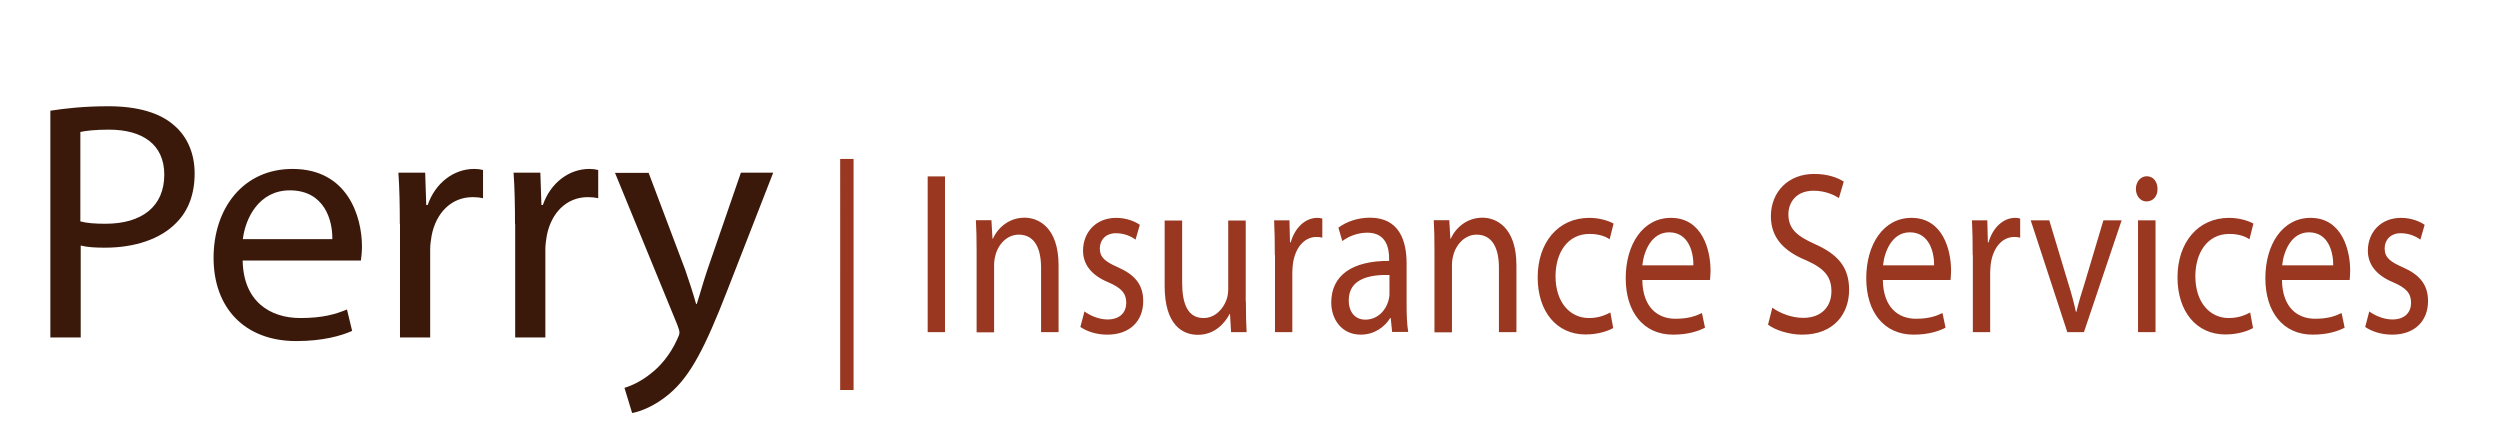
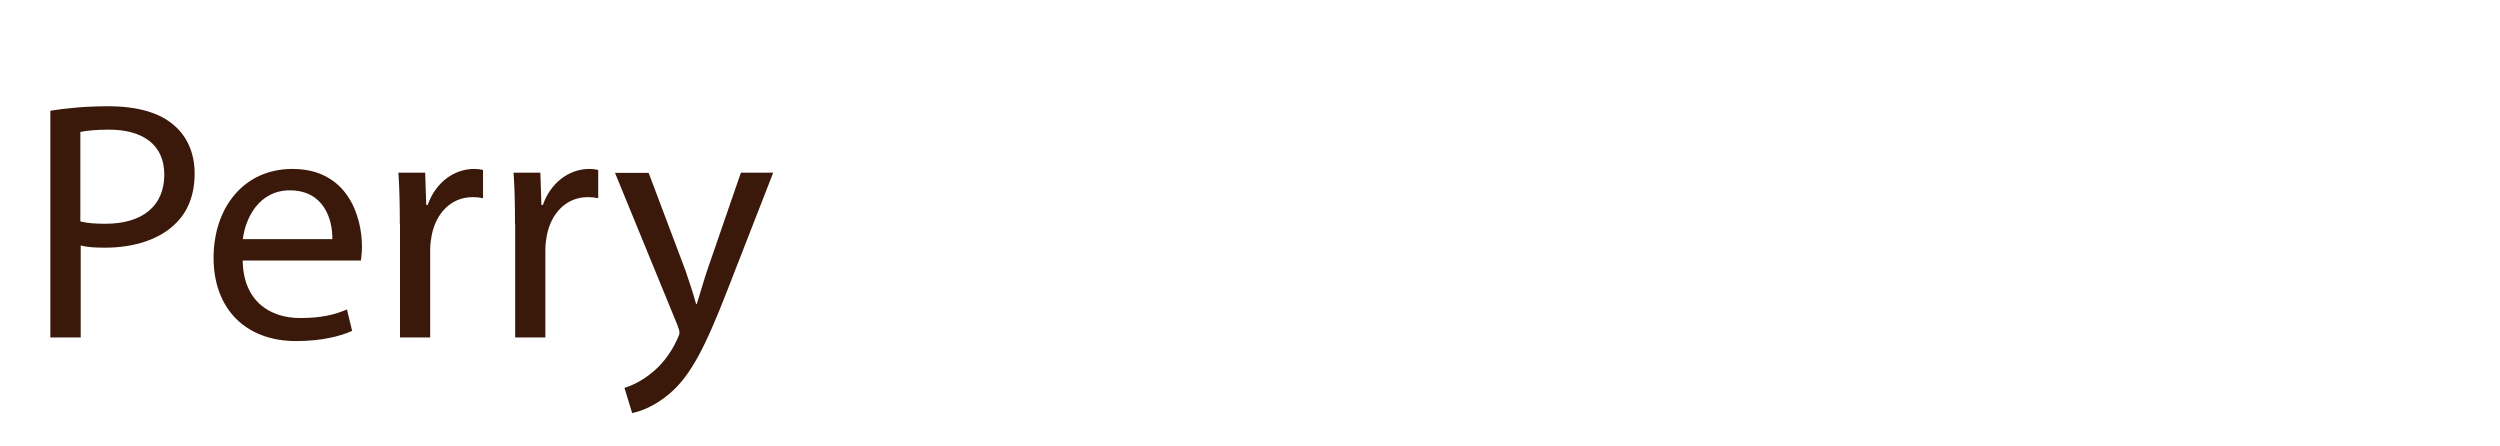
<svg xmlns="http://www.w3.org/2000/svg" version="1.1" id="Layer_1" x="0px" y="0px" viewBox="0 0 140 25" style="enable-background:new 0 0 140 25;" xml:space="preserve">
  <style type="text/css">
	.st0{fill:#3A190B;}
	.st1{fill:#993720;}
</style>
  <path class="st0" d="M2.82,6.2c0.82-0.13,1.89-0.25,3.25-0.25c1.67,0,2.9,0.38,3.68,1.07c0.72,0.61,1.15,1.55,1.15,2.69  c0,1.16-0.35,2.08-1.01,2.75c-0.9,0.94-2.36,1.41-4.01,1.41c-0.51,0-0.97-0.02-1.36-0.12v5.15H2.82V6.2z M4.51,12.4  c0.37,0.1,0.84,0.13,1.4,0.13c2.04,0,3.29-0.97,3.29-2.75c0-1.7-1.23-2.52-3.1-2.52c-0.74,0-1.3,0.06-1.6,0.13V12.4z M13.59,14.6  c0.04,2.27,1.52,3.21,3.23,3.21c1.23,0,1.97-0.21,2.61-0.48l0.29,1.2c-0.6,0.27-1.64,0.57-3.13,0.57c-2.9,0-4.63-1.87-4.63-4.66  s1.67-4.98,4.42-4.98c3.08,0,3.89,2.65,3.89,4.35c0,0.34-0.04,0.61-0.06,0.78H13.59z M18.61,13.39c0.02-1.07-0.45-2.73-2.38-2.73  c-1.73,0-2.49,1.56-2.63,2.73H18.61z M22.39,12.55c0-1.09-0.02-2.02-0.08-2.88h1.5l0.06,1.81h0.08c0.43-1.24,1.46-2.02,2.61-2.02  c0.19,0,0.33,0.02,0.49,0.06v1.58c-0.18-0.04-0.35-0.06-0.58-0.06c-1.21,0-2.06,0.9-2.3,2.16c-0.04,0.23-0.08,0.5-0.08,0.78v4.92  h-1.69V12.55z M28.84,12.55c0-1.09-0.02-2.02-0.08-2.88h1.5l0.06,1.81h0.08c0.43-1.24,1.46-2.02,2.61-2.02  c0.19,0,0.33,0.02,0.49,0.06v1.58c-0.18-0.04-0.35-0.06-0.58-0.06c-1.21,0-2.06,0.9-2.3,2.16c-0.04,0.23-0.08,0.5-0.08,0.78v4.92  h-1.69V12.55z M36.32,9.67l2.06,5.46c0.21,0.61,0.45,1.34,0.6,1.89h0.04c0.18-0.55,0.37-1.26,0.6-1.93l1.87-5.42h1.81l-2.57,6.59  c-1.23,3.17-2.06,4.79-3.23,5.78c-0.84,0.72-1.67,1.01-2.1,1.09l-0.43-1.41c0.43-0.13,0.99-0.4,1.5-0.82  c0.47-0.36,1.05-1.01,1.44-1.87c0.08-0.17,0.14-0.3,0.14-0.4s-0.04-0.23-0.12-0.44l-3.49-8.51H36.32z" />
-   <path class="st1" d="M47.8,8.9v12.94h-0.75V8.9H47.8z M52.92,9.88v8.72h-0.97V9.88H52.92z M54.69,14.03c0-0.65-0.01-1.18-0.04-1.7  h0.87l0.06,1.04h0.02c0.27-0.6,0.89-1.18,1.78-1.18c0.75,0,1.9,0.52,1.9,2.67v3.74H58.3v-3.61c0-1.01-0.32-1.85-1.25-1.85  c-0.65,0-1.15,0.53-1.31,1.17c-0.04,0.14-0.07,0.34-0.07,0.53v3.77h-0.98V14.03z M60.73,17.44c0.29,0.22,0.8,0.45,1.29,0.45  c0.71,0,1.05-0.41,1.05-0.93c0-0.54-0.28-0.84-1-1.15c-0.97-0.4-1.42-1.02-1.42-1.77c0-1.01,0.7-1.84,1.86-1.84  c0.54,0,1.02,0.18,1.32,0.39l-0.24,0.83c-0.21-0.16-0.6-0.36-1.1-0.36c-0.58,0-0.9,0.39-0.9,0.85c0,0.52,0.32,0.75,1.02,1.06  c0.93,0.41,1.41,0.96,1.41,1.89c0,1.1-0.73,1.88-2.01,1.88c-0.59,0-1.13-0.17-1.51-0.43L60.73,17.44z M69.77,16.89  c0,0.65,0.01,1.22,0.04,1.71h-0.87l-0.06-1.02h-0.02c-0.26,0.5-0.82,1.17-1.78,1.17c-0.85,0-1.86-0.54-1.86-2.74v-3.66h0.98v3.47  c0,1.19,0.31,1.99,1.2,1.99c0.66,0,1.11-0.53,1.29-1.04c0.06-0.17,0.09-0.38,0.09-0.58v-3.84h0.98V16.89z M71.39,14.29  c0-0.74-0.01-1.37-0.04-1.95h0.86l0.03,1.23h0.04c0.24-0.84,0.83-1.37,1.49-1.37c0.11,0,0.19,0.01,0.28,0.04v1.07  c-0.1-0.03-0.2-0.04-0.33-0.04c-0.69,0-1.18,0.61-1.31,1.46c-0.02,0.16-0.04,0.34-0.04,0.53v3.34h-0.97V14.29z M77.96,18.6  l-0.08-0.79h-0.03c-0.3,0.49-0.88,0.93-1.65,0.93c-1.09,0-1.65-0.89-1.65-1.8c0-1.51,1.16-2.34,3.24-2.33v-0.13  c0-0.52-0.12-1.45-1.22-1.45c-0.5,0-1.02,0.18-1.4,0.47l-0.22-0.75c0.45-0.34,1.09-0.56,1.77-0.56c1.65,0,2.05,1.31,2.05,2.56v2.34  c0,0.54,0.02,1.07,0.09,1.5H77.96z M77.81,15.4c-1.07-0.03-2.28,0.19-2.28,1.41c0,0.74,0.42,1.09,0.92,1.09  c0.7,0,1.15-0.52,1.3-1.05c0.03-0.12,0.06-0.25,0.06-0.36V15.4z M80.33,14.03c0-0.65-0.01-1.18-0.04-1.7h0.87l0.06,1.04h0.02  c0.27-0.6,0.89-1.18,1.78-1.18c0.75,0,1.9,0.52,1.9,2.67v3.74h-0.98v-3.61c0-1.01-0.32-1.85-1.25-1.85c-0.64,0-1.15,0.53-1.31,1.17  c-0.04,0.14-0.07,0.34-0.07,0.53v3.77h-0.98V14.03z M90.34,18.37c-0.26,0.15-0.82,0.36-1.55,0.36c-1.62,0-2.68-1.28-2.68-3.2  c0-1.93,1.13-3.33,2.89-3.33c0.58,0,1.09,0.17,1.36,0.32l-0.22,0.88c-0.23-0.16-0.6-0.3-1.13-0.3c-1.23,0-1.9,1.06-1.9,2.37  c0,1.45,0.8,2.34,1.87,2.34c0.56,0,0.92-0.17,1.2-0.31L90.34,18.37z M91.97,15.68c0.02,1.54,0.87,2.17,1.85,2.17  c0.7,0,1.12-0.14,1.49-0.32l0.17,0.82c-0.34,0.18-0.93,0.39-1.79,0.39c-1.66,0-2.65-1.27-2.65-3.16c0-1.89,0.96-3.38,2.53-3.38  c1.76,0,2.22,1.8,2.22,2.95c0,0.23-0.02,0.41-0.03,0.53H91.97z M94.83,14.86c0.01-0.72-0.26-1.85-1.36-1.85  c-0.99,0-1.42,1.06-1.5,1.85H94.83z M99.25,17.23c0.43,0.31,1.07,0.57,1.74,0.57c0.99,0,1.57-0.61,1.57-1.49  c0-0.82-0.4-1.28-1.41-1.73c-1.22-0.5-1.98-1.24-1.98-2.47c0-1.36,0.97-2.37,2.42-2.37c0.77,0,1.32,0.21,1.66,0.43l-0.27,0.92  c-0.25-0.16-0.75-0.41-1.42-0.41c-1.02,0-1.41,0.71-1.41,1.31c0,0.82,0.46,1.22,1.49,1.68c1.27,0.57,1.91,1.28,1.91,2.56  c0,1.35-0.86,2.51-2.63,2.51c-0.72,0-1.51-0.25-1.91-0.56L99.25,17.23z M105.44,15.68c0.02,1.54,0.87,2.17,1.85,2.17  c0.7,0,1.12-0.14,1.49-0.32l0.17,0.82c-0.34,0.18-0.93,0.39-1.79,0.39c-1.66,0-2.65-1.27-2.65-3.16c0-1.89,0.96-3.38,2.53-3.38  c1.76,0,2.22,1.8,2.22,2.95c0,0.23-0.02,0.41-0.03,0.53H105.44z M108.31,14.86c0.01-0.72-0.26-1.85-1.36-1.85  c-0.99,0-1.42,1.06-1.5,1.85H108.31z M110.47,14.29c0-0.74-0.01-1.37-0.04-1.95h0.86l0.03,1.23h0.04c0.24-0.84,0.83-1.37,1.49-1.37  c0.11,0,0.19,0.01,0.28,0.04v1.07c-0.1-0.03-0.2-0.04-0.33-0.04c-0.69,0-1.18,0.61-1.31,1.46c-0.02,0.16-0.04,0.34-0.04,0.53v3.34  h-0.97V14.29z M114.76,12.34l1.06,3.52c0.18,0.57,0.32,1.09,0.43,1.6h0.03c0.12-0.52,0.28-1.04,0.46-1.6l1.05-3.52h1.02l-2.11,6.26  h-0.93l-2.05-6.26H114.76z M120.82,10.58c0.01,0.39-0.23,0.7-0.62,0.7c-0.34,0-0.59-0.31-0.59-0.7c0-0.4,0.26-0.71,0.61-0.71  C120.59,9.87,120.82,10.18,120.82,10.58z M119.73,18.6v-6.26h0.98v6.26H119.73z M126.17,18.37c-0.26,0.15-0.82,0.36-1.55,0.36  c-1.62,0-2.68-1.28-2.68-3.2c0-1.93,1.13-3.33,2.89-3.33c0.58,0,1.09,0.17,1.36,0.32l-0.22,0.88c-0.23-0.16-0.6-0.3-1.13-0.3  c-1.23,0-1.9,1.06-1.9,2.37c0,1.45,0.8,2.34,1.87,2.34c0.56,0,0.92-0.17,1.2-0.31L126.17,18.37z M127.79,15.68  c0.02,1.54,0.87,2.17,1.85,2.17c0.7,0,1.12-0.14,1.49-0.32l0.17,0.82c-0.34,0.18-0.93,0.39-1.79,0.39c-1.66,0-2.65-1.27-2.65-3.16  c0-1.89,0.96-3.38,2.53-3.38c1.76,0,2.22,1.8,2.22,2.95c0,0.23-0.02,0.41-0.03,0.53H127.79z M130.66,14.86  c0.01-0.72-0.26-1.85-1.36-1.85c-0.99,0-1.42,1.06-1.5,1.85H130.66z M132.68,17.44c0.29,0.22,0.8,0.45,1.29,0.45  c0.71,0,1.05-0.41,1.05-0.93c0-0.54-0.28-0.84-1-1.15c-0.97-0.4-1.42-1.02-1.42-1.77c0-1.01,0.7-1.84,1.86-1.84  c0.54,0,1.02,0.18,1.32,0.39l-0.24,0.83c-0.21-0.16-0.6-0.36-1.1-0.36c-0.58,0-0.9,0.39-0.9,0.85c0,0.52,0.32,0.75,1.02,1.06  c0.93,0.41,1.41,0.96,1.41,1.89c0,1.1-0.73,1.88-2.01,1.88c-0.59,0-1.13-0.17-1.51-0.43L132.68,17.44z" />
</svg>